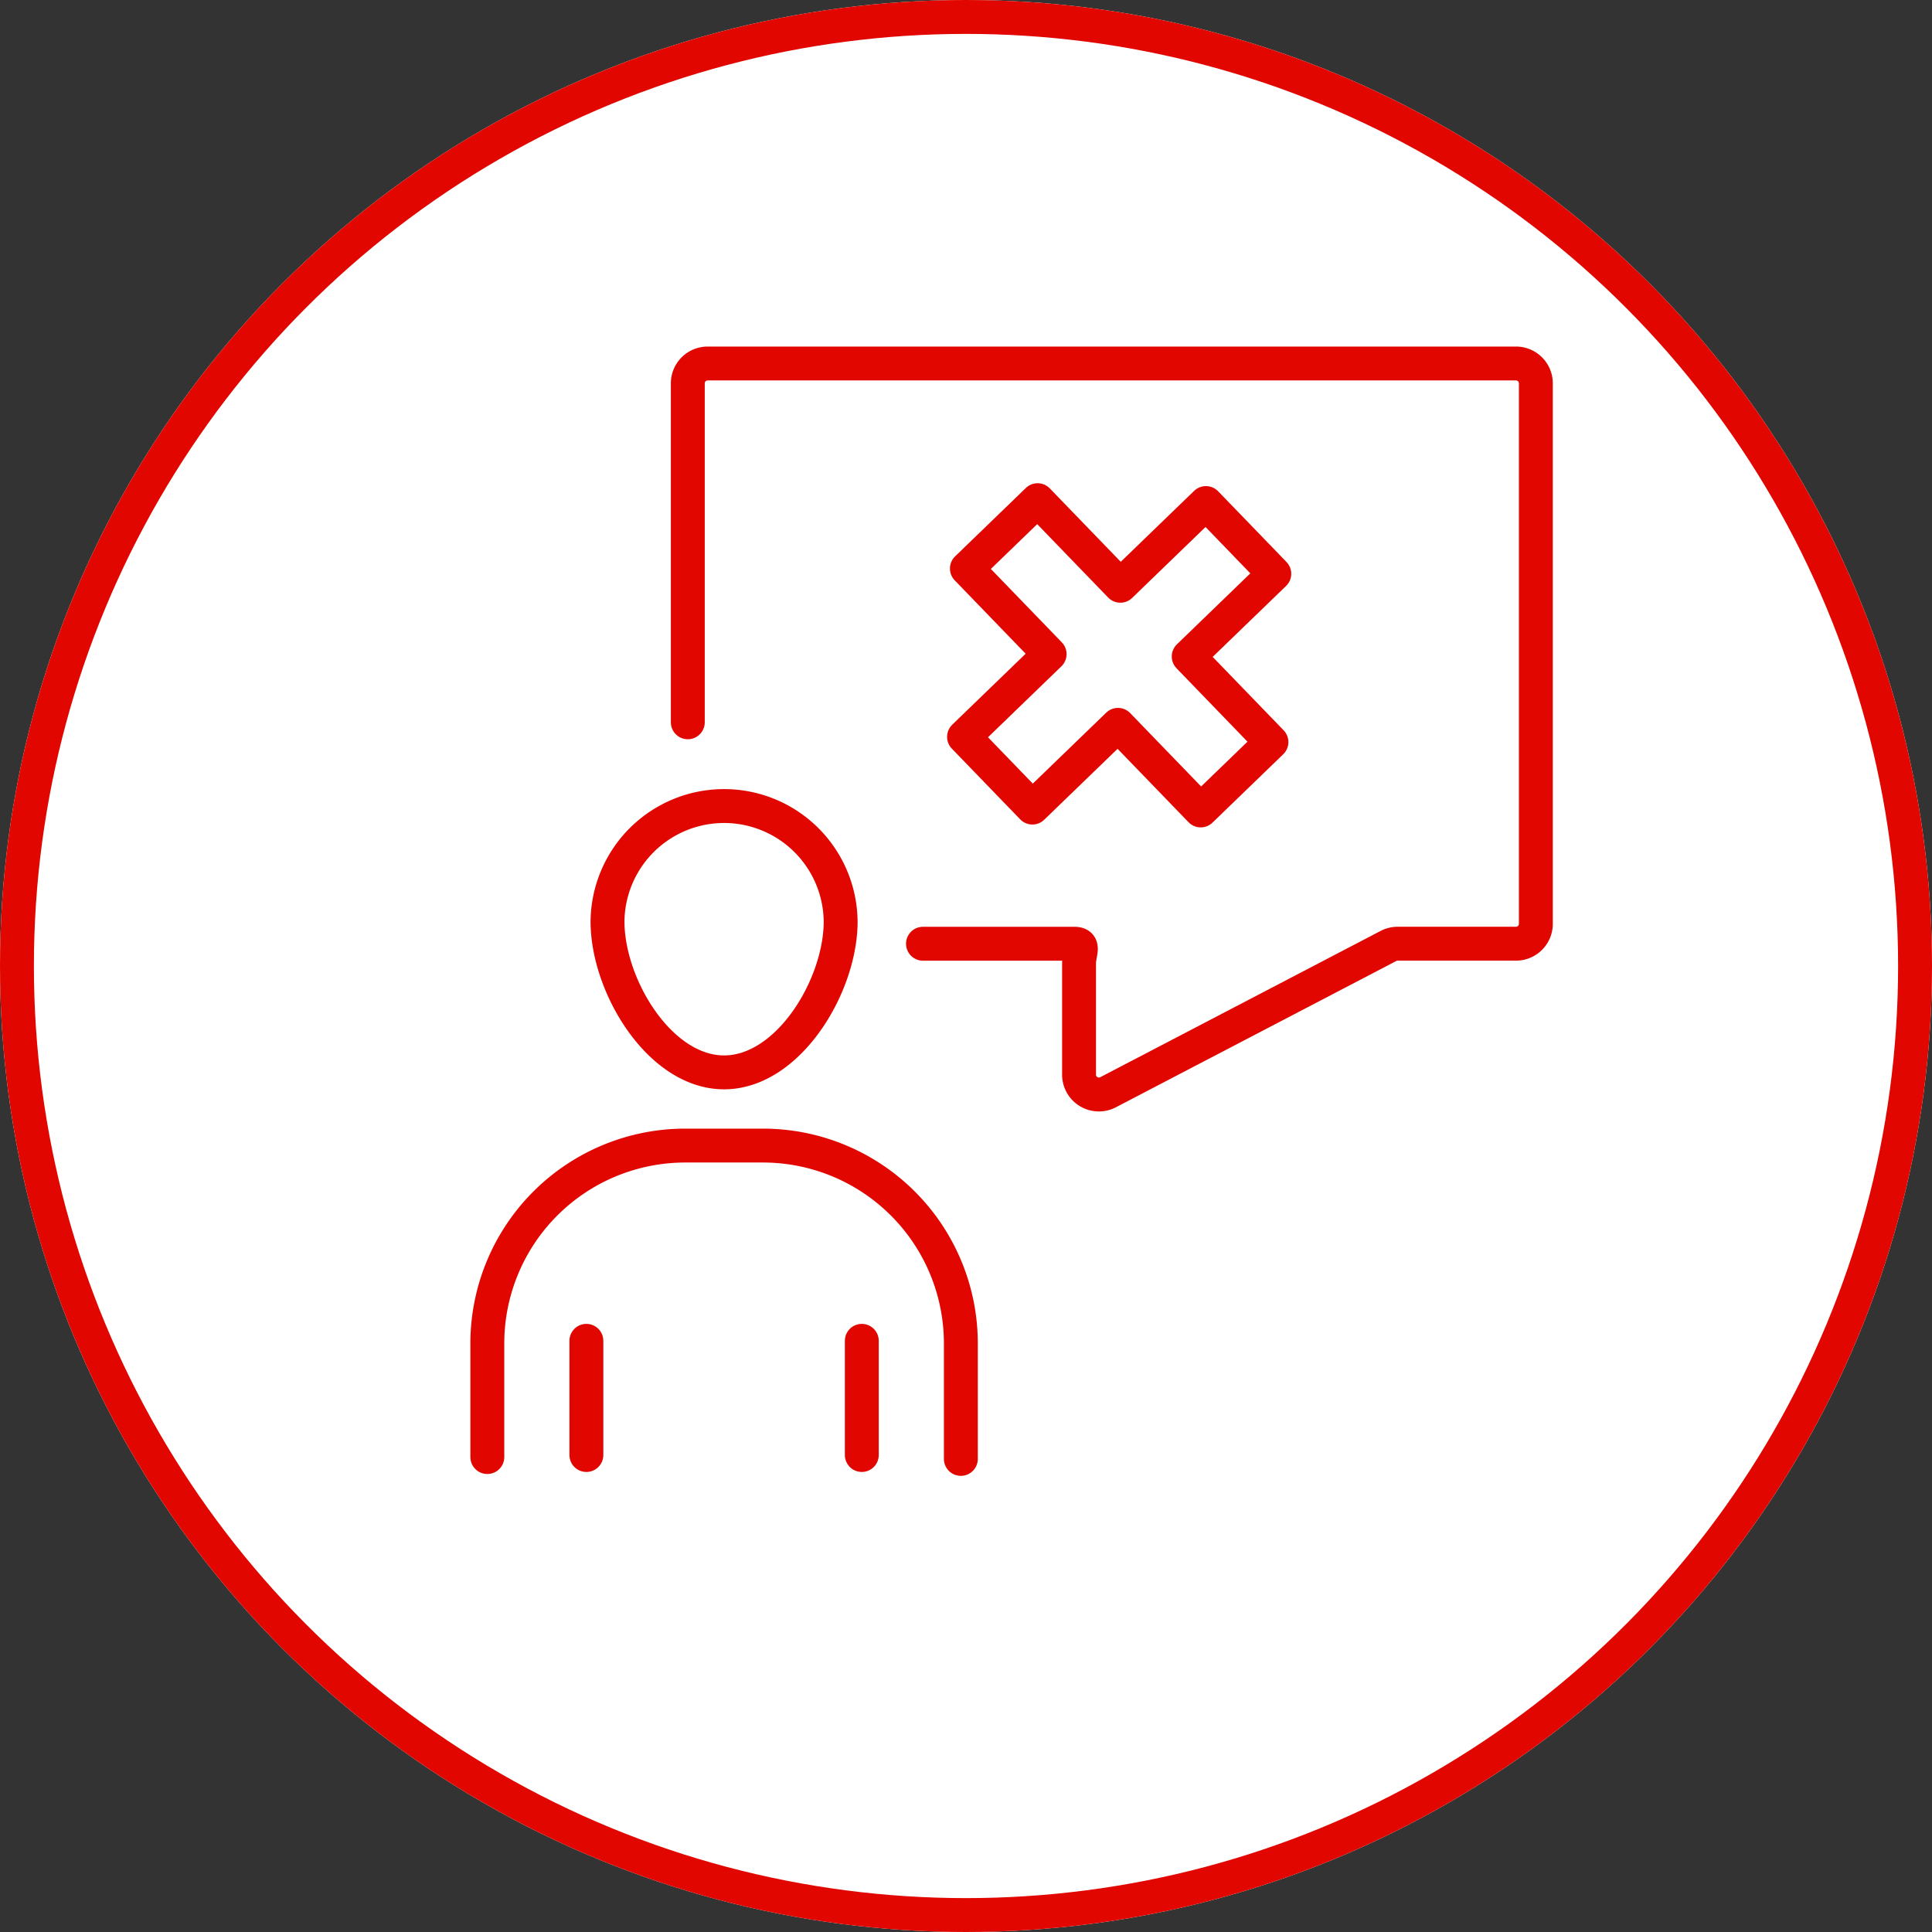
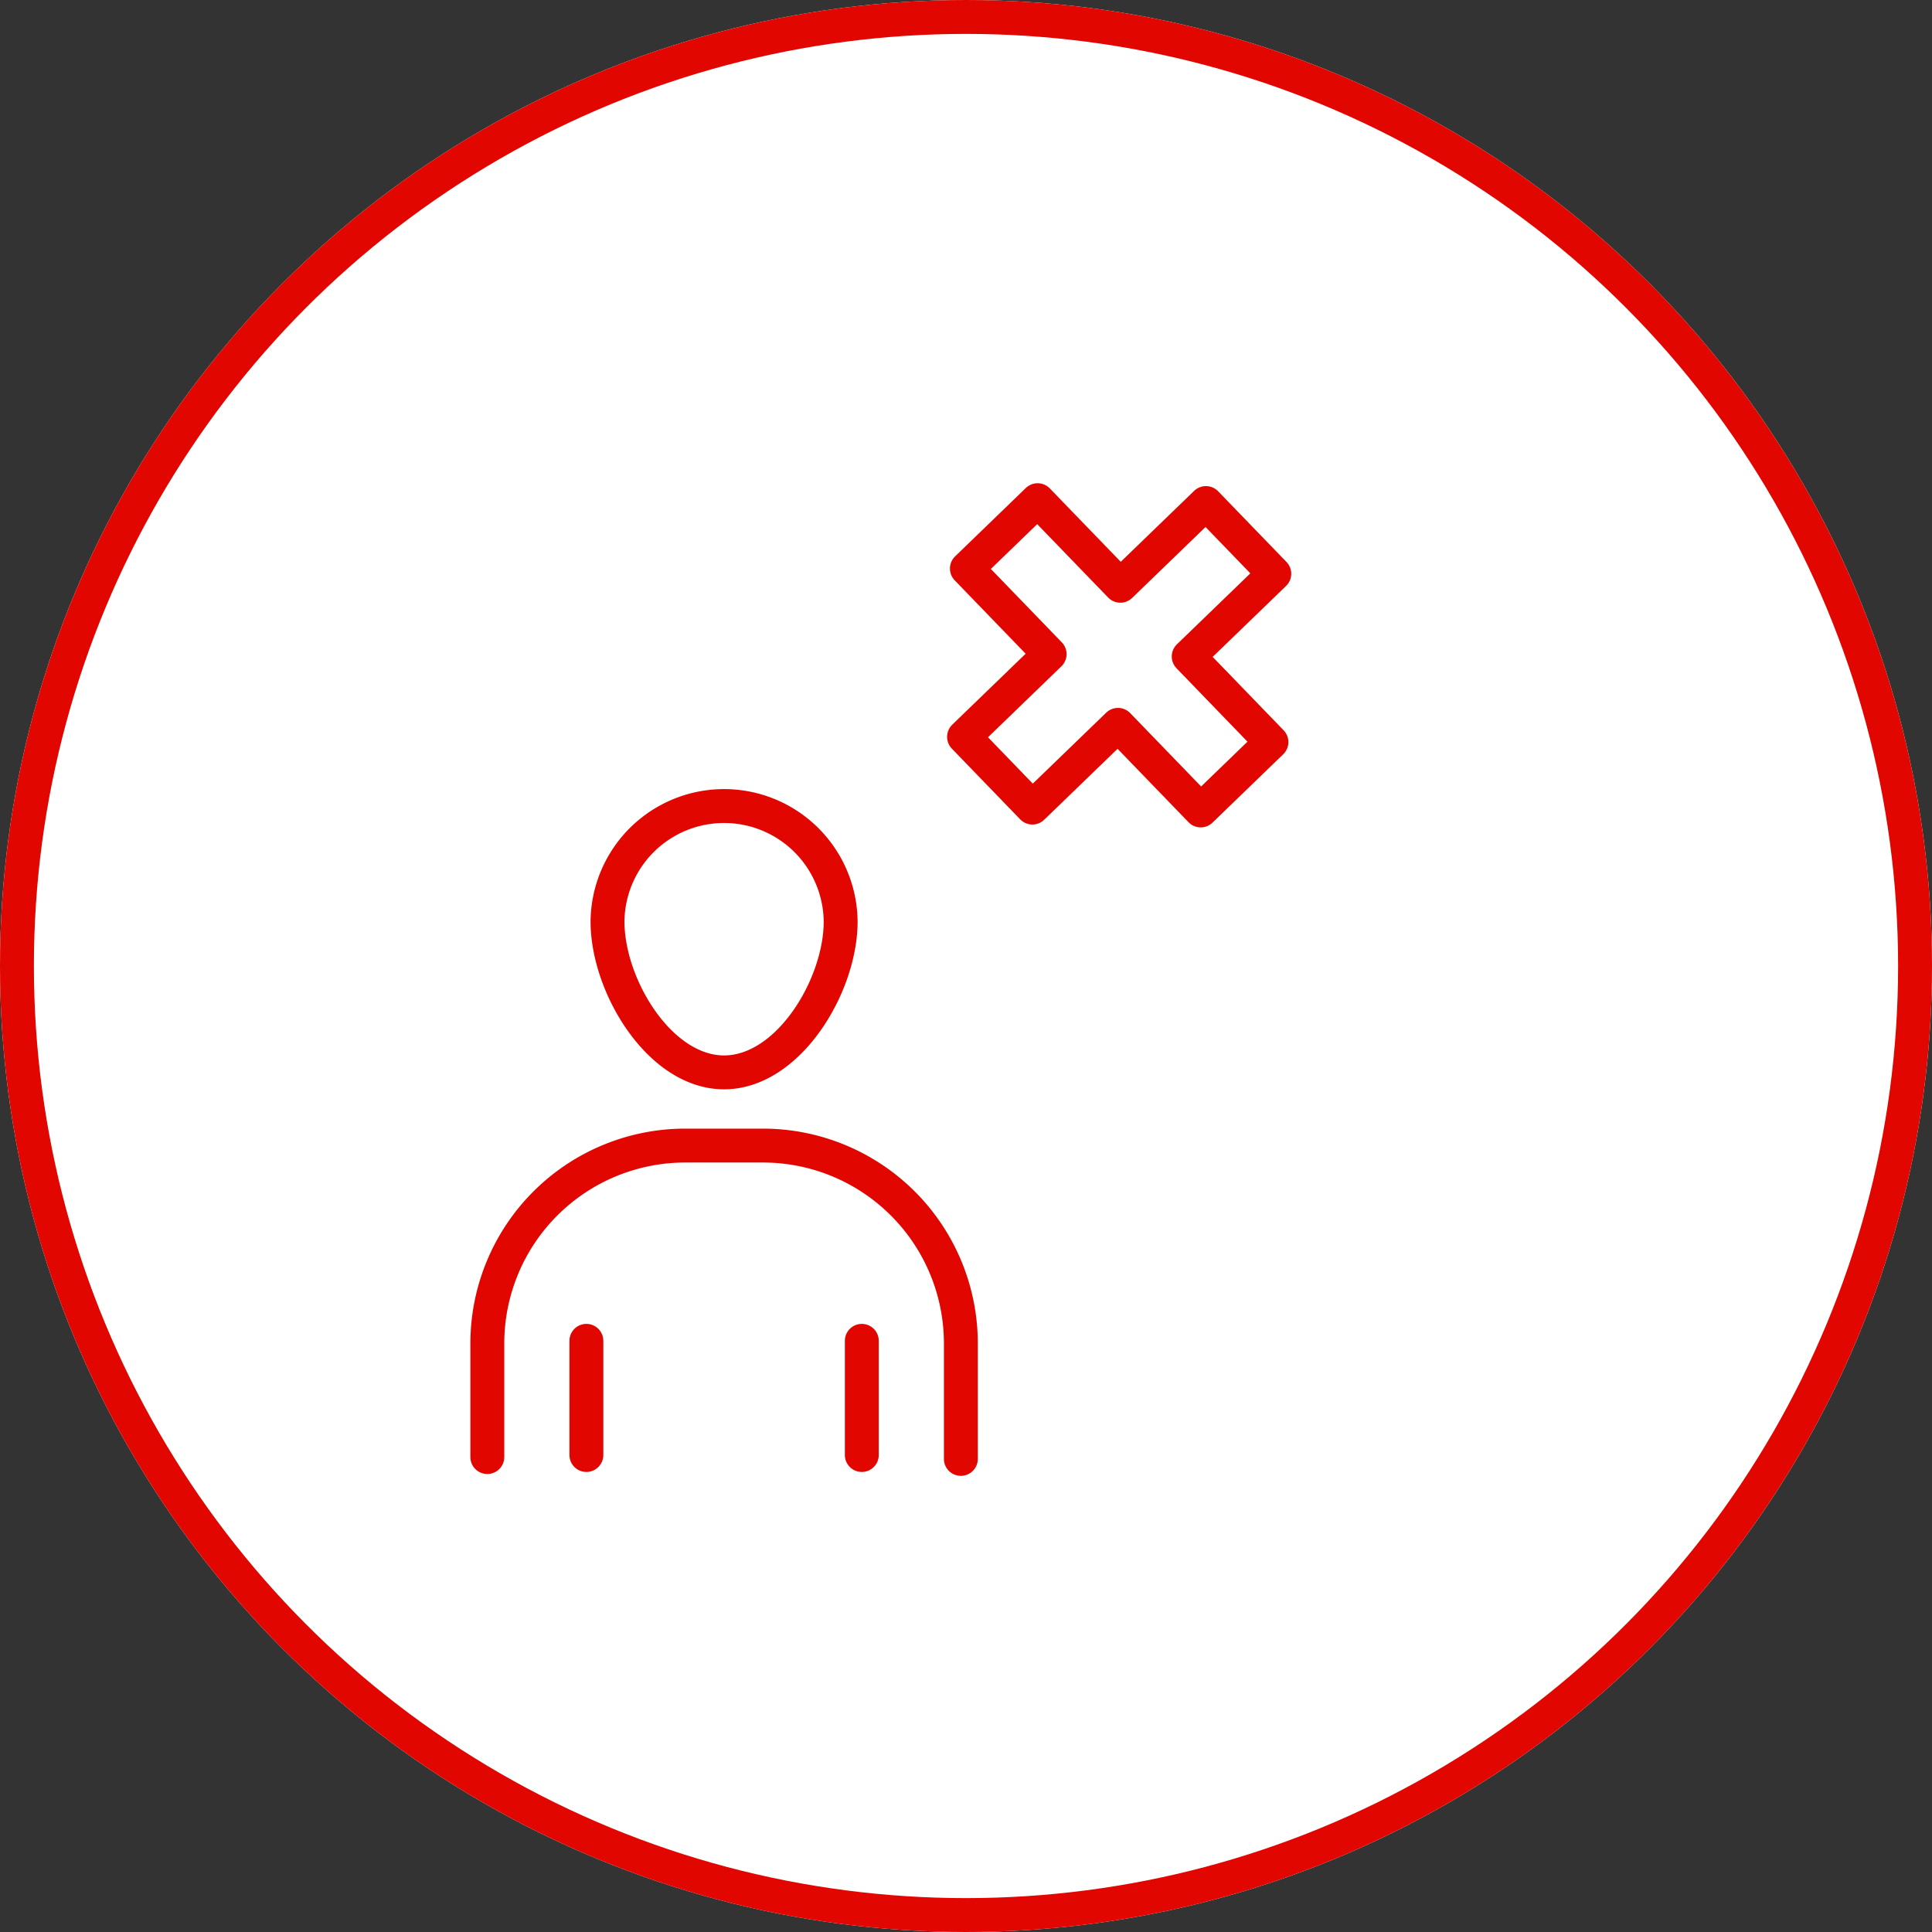
<svg xmlns="http://www.w3.org/2000/svg" width="171" height="171" viewBox="0 0 171 171">
  <rect x="0" y="0" width="171" height="171" fill="#333333" stroke="none" />
  <g id="Group_189" data-name="Group 189" transform="translate(-830.625 -3636.163)">
    <g id="Ellipse_6" data-name="Ellipse 6" transform="translate(830.625 3636.163)" fill="#fff" stroke="#e10600" stroke-width="3">
      <circle cx="85.5" cy="85.5" r="85.5" stroke="none" />
      <circle cx="85.5" cy="85.5" r="84" fill="none" />
    </g>
    <g id="Group_80" data-name="Group 80" transform="translate(873.758 3668.336)">
      <g id="Group_96" data-name="Group 96" transform="translate(0 0)">
        <path id="Path_62" data-name="Path 62" d="M1,375.062v-10.1a17.519,17.519,0,0,1,17.468-17.468h6.976A17.519,17.519,0,0,1,42.912,364.96v10.265" transform="translate(-1 -278.273)" fill="none" stroke="#e10600" stroke-linecap="round" stroke-linejoin="round" stroke-width="3" />
        <line id="Line_3" data-name="Line 3" y2="10.106" transform="translate(8.767 86.503)" fill="none" stroke="#e10600" stroke-linecap="round" stroke-linejoin="round" stroke-width="3" />
        <line id="Line_4" data-name="Line 4" y2="10.106" transform="translate(33.145 86.503)" fill="none" stroke="#e10600" stroke-linecap="round" stroke-linejoin="round" stroke-width="3" />
        <path id="Path_63" data-name="Path 63" d="M74.888,206.881c0,5.7-4.619,13.356-10.318,13.356s-10.318-7.657-10.318-13.356a10.318,10.318,0,0,1,20.635,0Z" transform="translate(-43.615 -157.495)" fill="none" stroke="#e10600" stroke-linecap="round" stroke-linejoin="round" stroke-width="3" />
-         <path id="Path_64" data-name="Path 64" d="M110.636,52.357h13.4c.97,0,.413.786.413,1.756v9.833A1.756,1.756,0,0,0,127.02,65.5l24.814-12.947a1.755,1.755,0,0,1,.812-.2h10.479A1.756,1.756,0,0,0,164.88,50.6V2.756A1.756,1.756,0,0,0,163.125,1H91.576A1.756,1.756,0,0,0,89.82,2.756v30" transform="translate(-72.076 -1)" fill="none" stroke="#e10600" stroke-linecap="round" stroke-linejoin="round" stroke-width="3" />
        <path id="Path_65" data-name="Path 65" d="M29.778,10.536H19.242V0H10.536V10.536H0v8.706H10.536V29.778h8.706V19.242H29.778Z" transform="matrix(0.695, 0.719, -0.719, 0.695, 56.281, 4.775)" fill="none" stroke="#e10600" stroke-linecap="round" stroke-linejoin="round" stroke-width="3" />
      </g>
    </g>
  </g>
</svg>